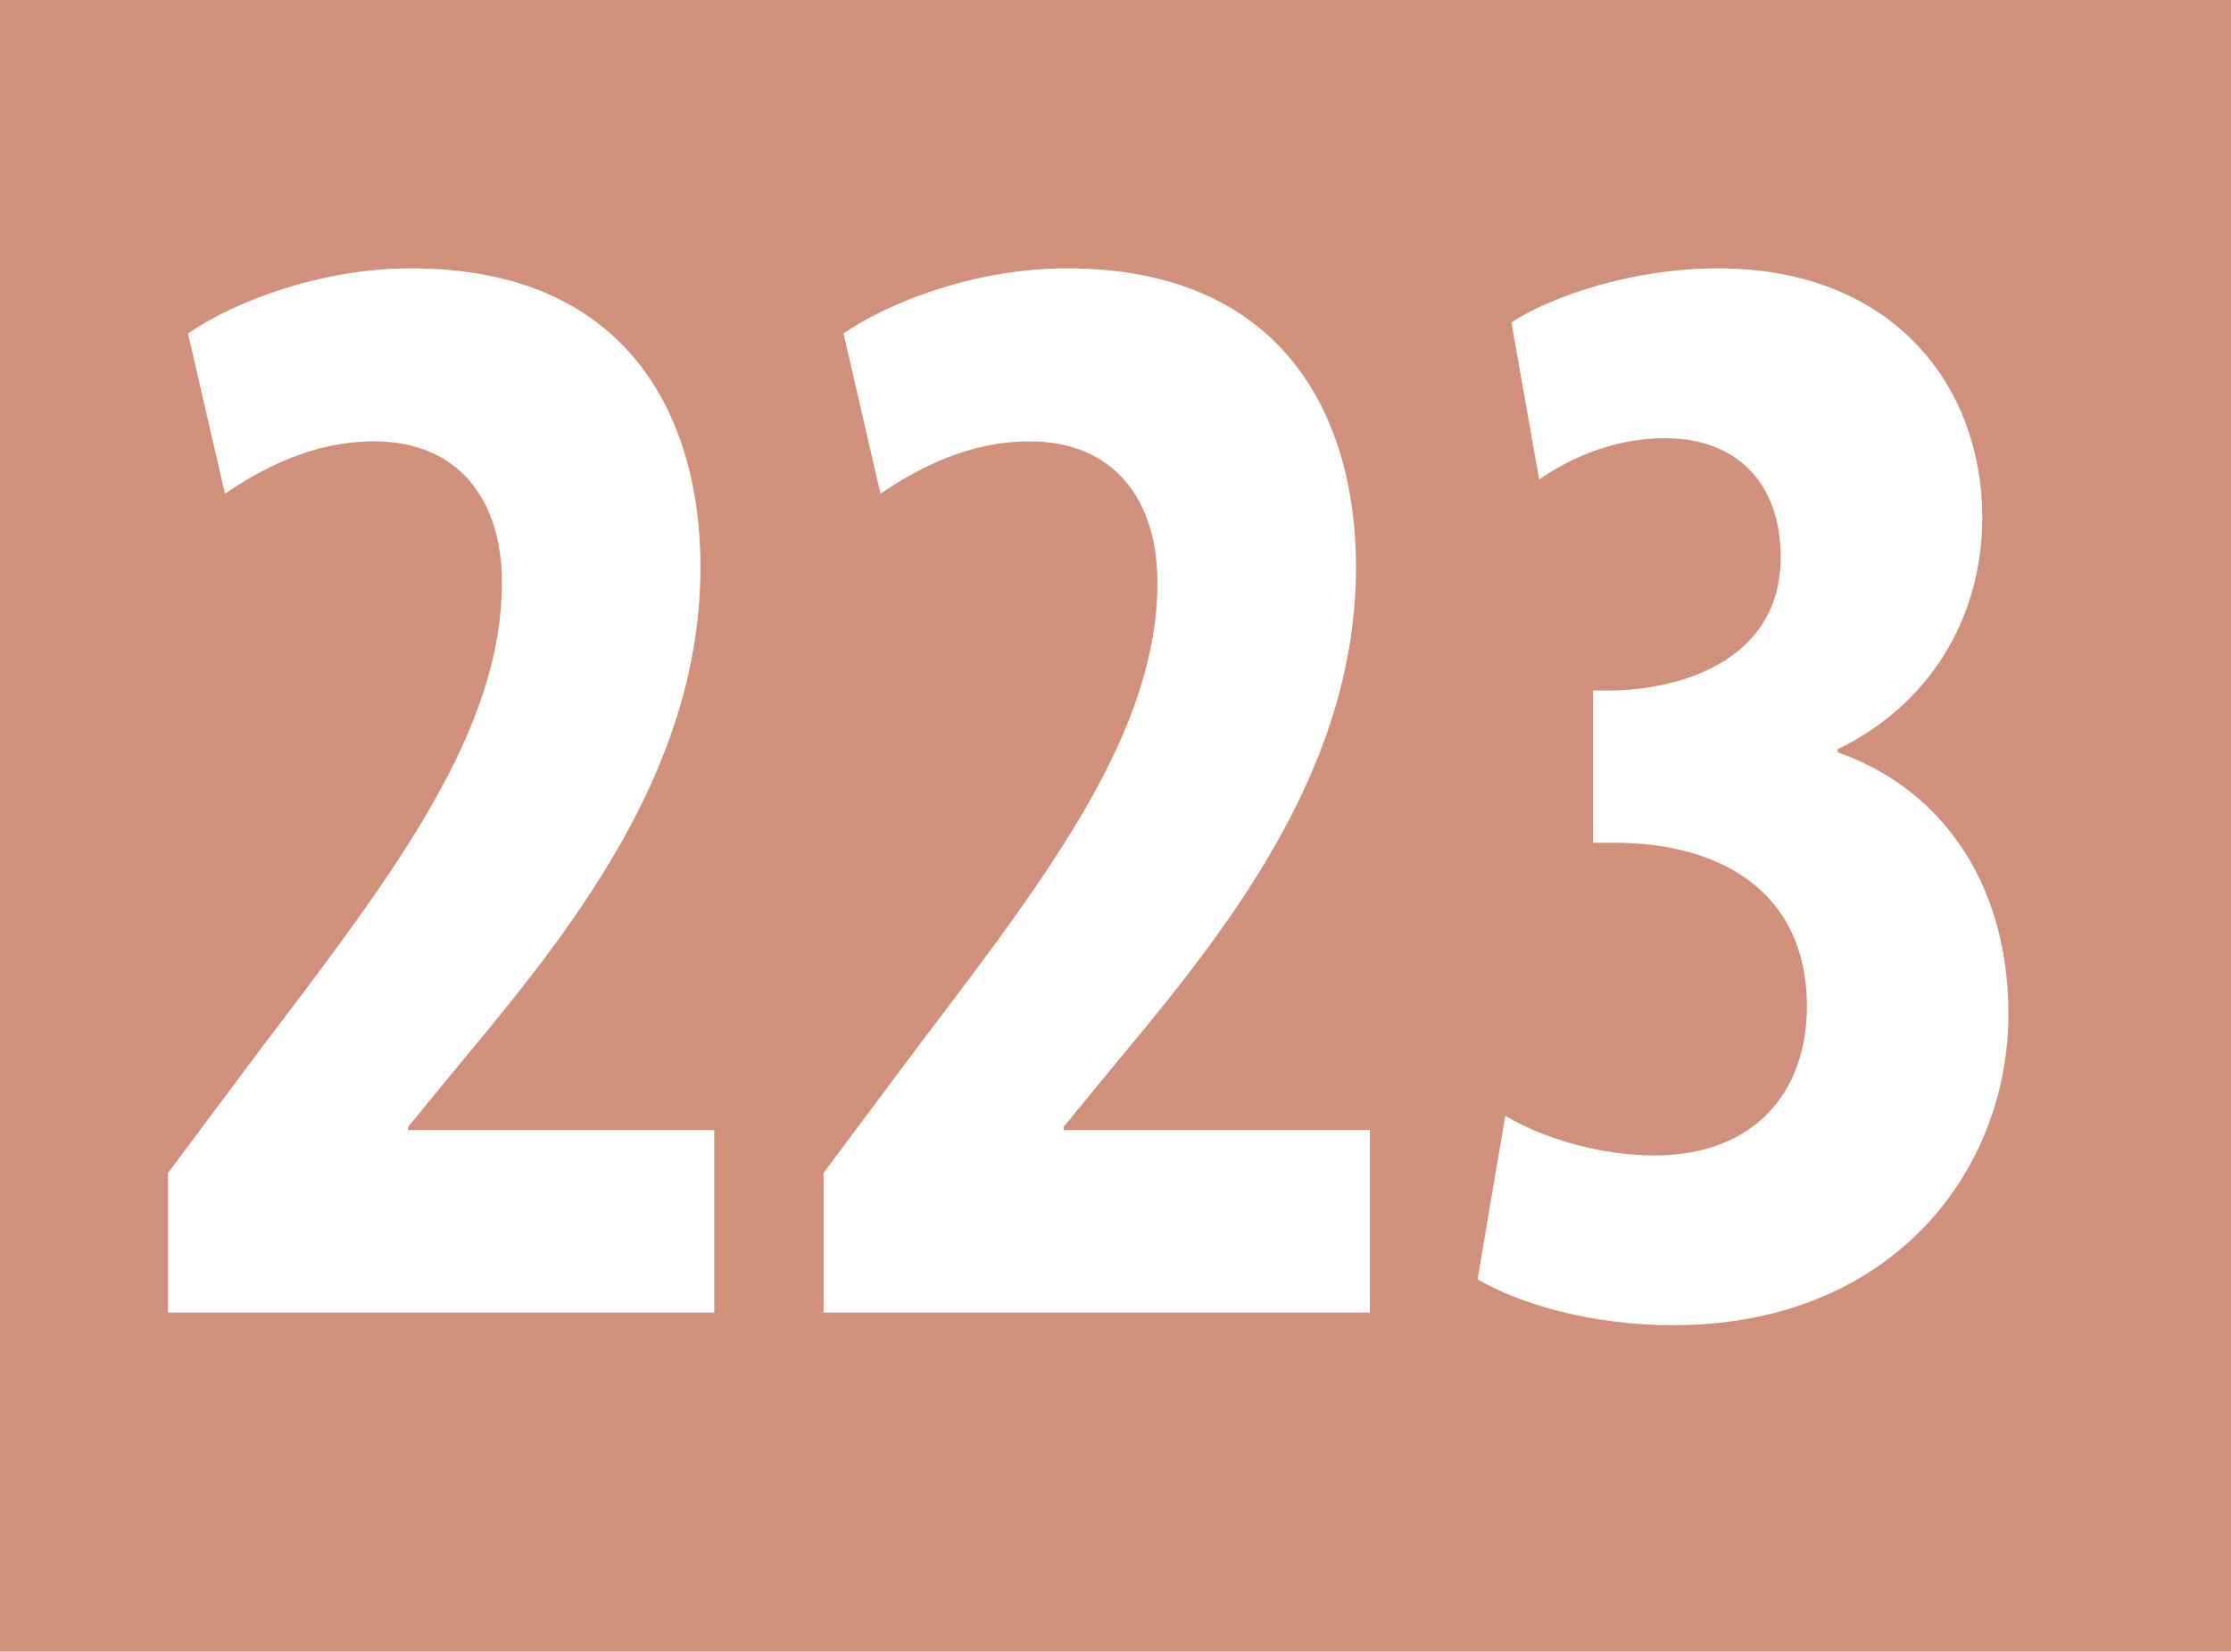
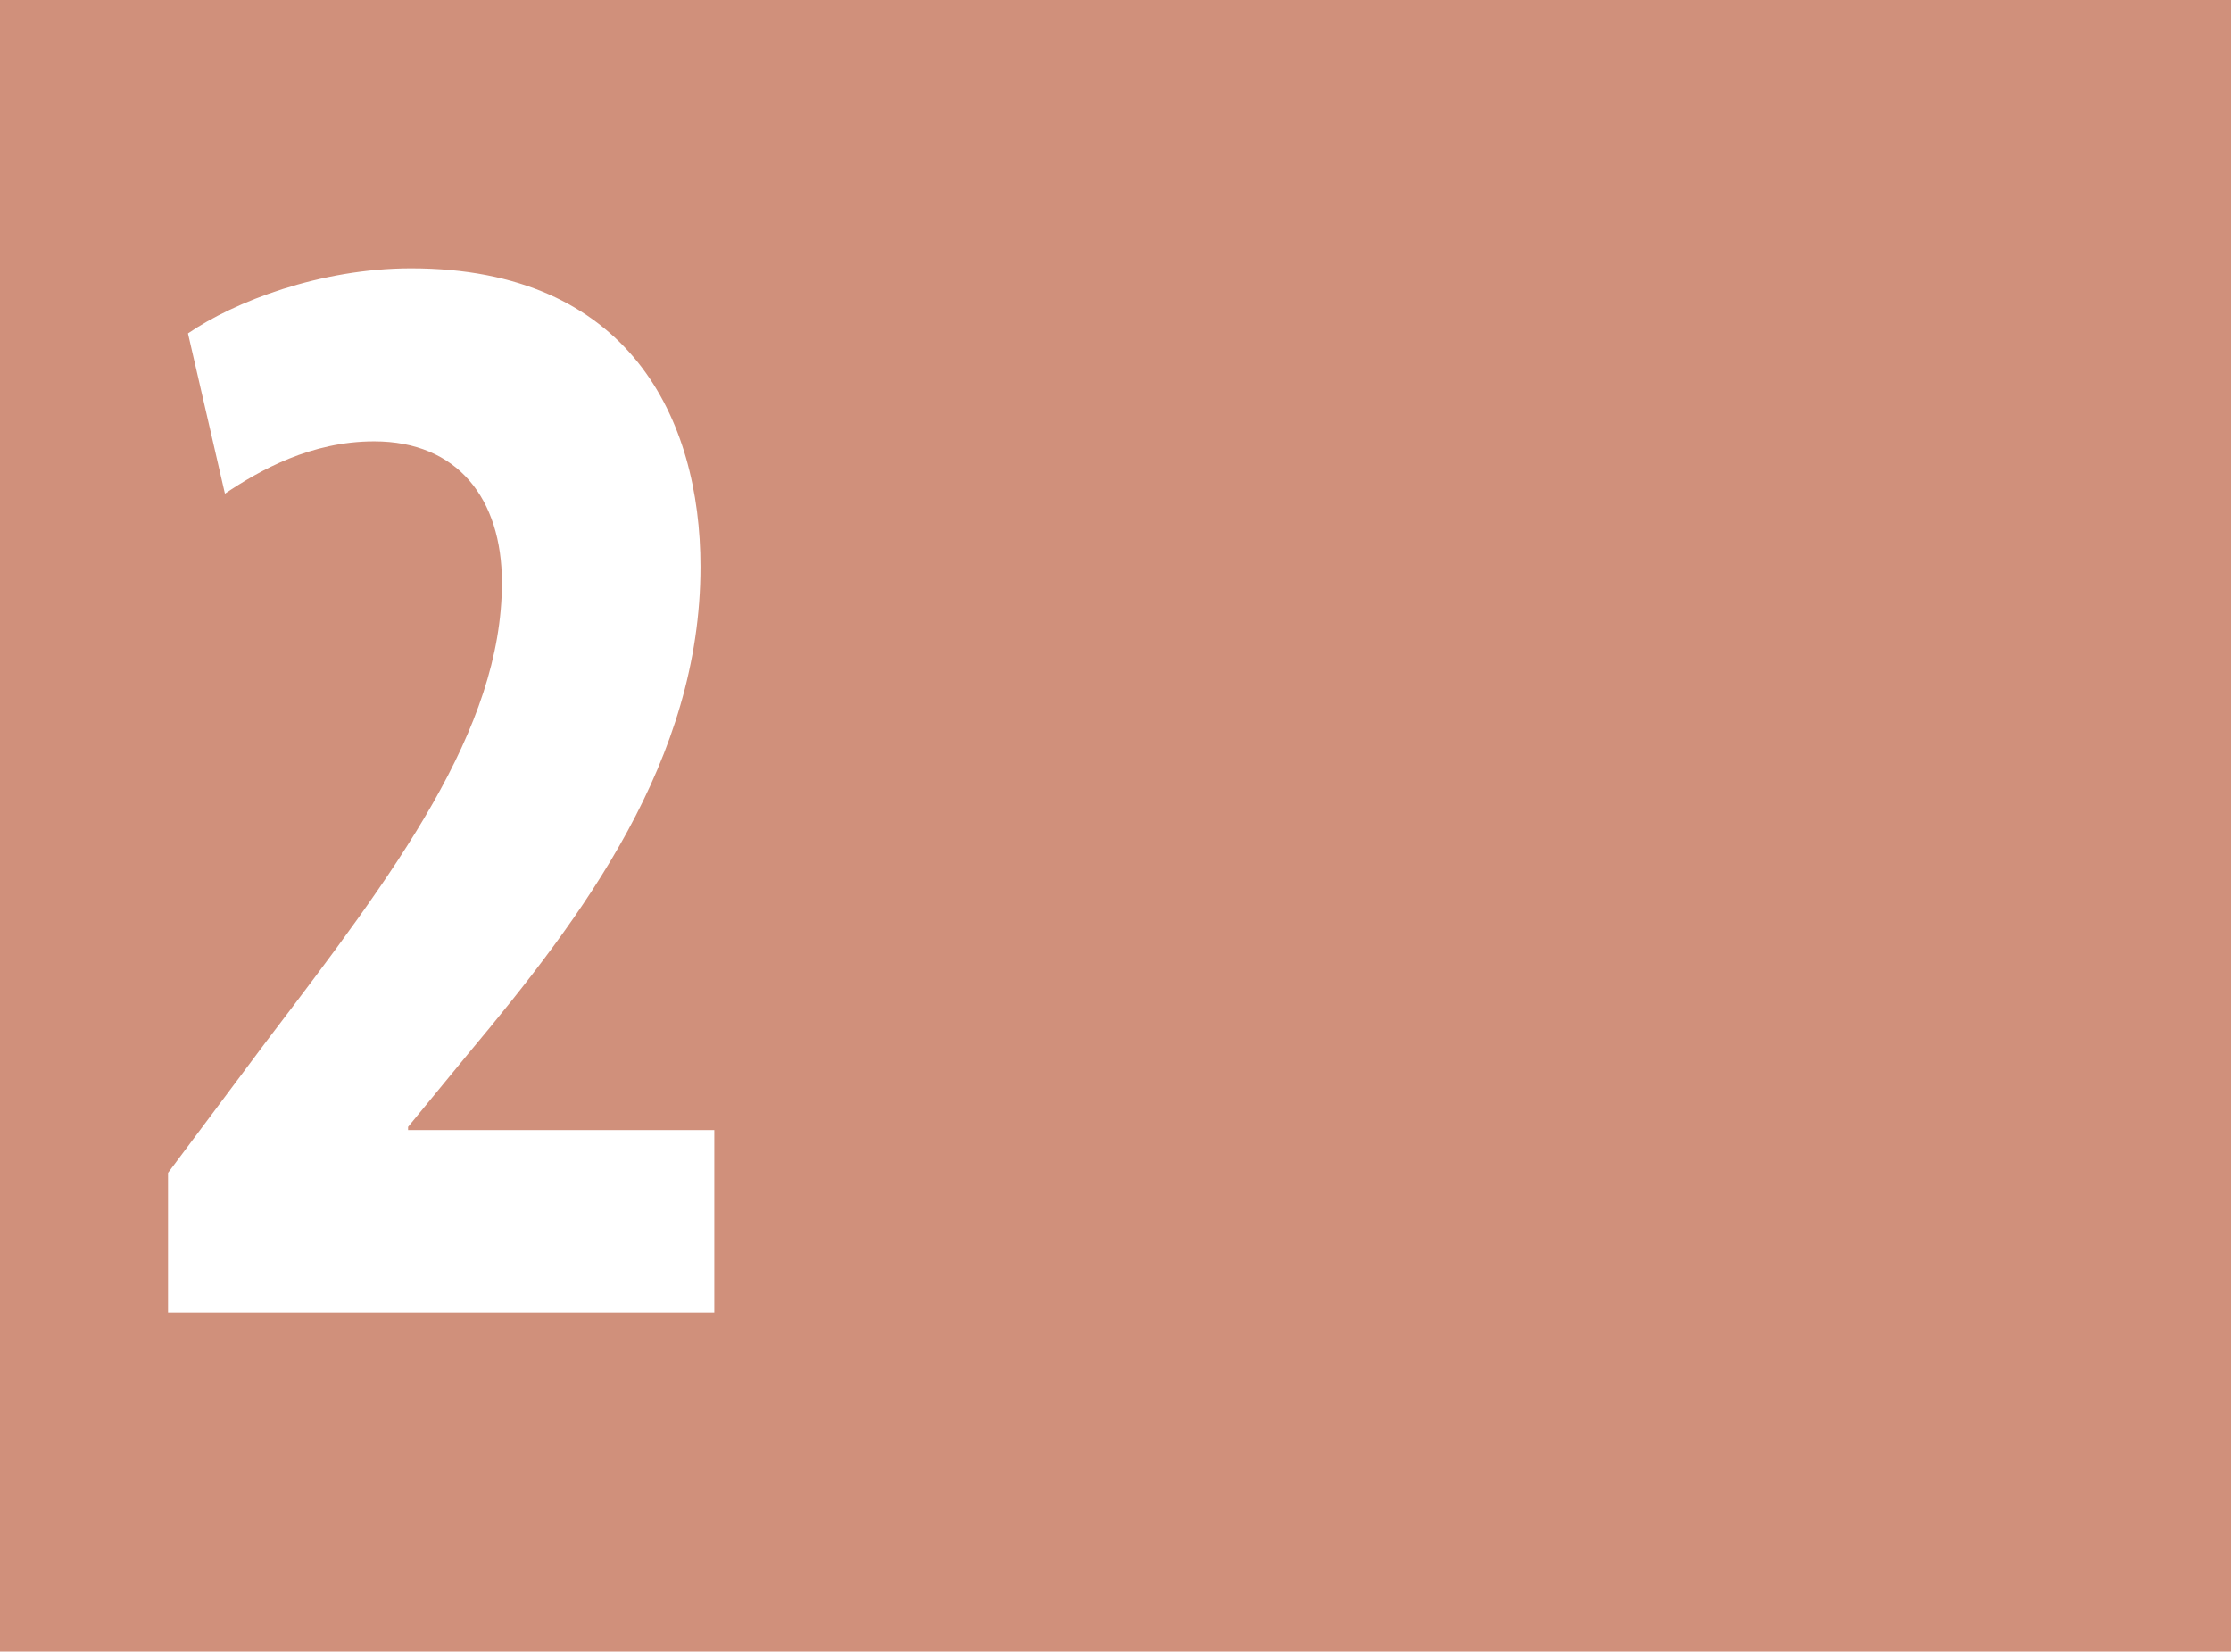
<svg xmlns="http://www.w3.org/2000/svg" id="uuid-d287e859-3e29-428d-9f7e-ae2965e605d7" viewBox="0 0 29.528 21.857">
  <defs>
    <style>.uuid-b959bac0-841e-4817-bdf8-9686cedbea25{fill:#d0907b;}.uuid-b959bac0-841e-4817-bdf8-9686cedbea25,.uuid-c6b25ef8-0edb-4f8b-ba74-55290398cda1{stroke-width:0px;}.uuid-c6b25ef8-0edb-4f8b-ba74-55290398cda1{fill:#fff;}</style>
  </defs>
  <g id="uuid-f05d4022-cde9-4af9-aa28-c95470f1a382">
    <rect class="uuid-b959bac0-841e-4817-bdf8-9686cedbea25" width="29.528" height="21.857" />
    <path class="uuid-c6b25ef8-0edb-4f8b-ba74-55290398cda1" d="m9.454,17.37v-2.415h-4.053v-.042l.794-.966c1.528-1.827,3.076-3.885,3.076-6.447,0-1.953-.937-3.949-3.83-3.949-1.201,0-2.342.442-2.953.861l.489,2.121c.469-.315,1.141-.692,1.976-.692,1.1,0,1.69.756,1.69,1.868,0,1.954-1.405,3.823-3.116,6.07l-1.303,1.743v1.848h7.23Z" />
-     <path class="uuid-c6b25ef8-0edb-4f8b-ba74-55290398cda1" d="m18.13,17.37v-2.415h-4.053v-.042l.794-.966c1.528-1.827,3.076-3.885,3.076-6.447,0-1.953-.937-3.949-3.829-3.949-1.202,0-2.343.442-2.954.861l.489,2.121c.469-.315,1.141-.692,1.976-.692,1.1,0,1.69.756,1.69,1.868,0,1.954-1.405,3.823-3.116,6.07l-1.303,1.743v1.848h7.23Z" />
-     <path class="uuid-c6b25ef8-0edb-4f8b-ba74-55290398cda1" d="m19.556,16.929c.57.336,1.528.609,2.587.609,2.892,0,4.439-2.037,4.439-4.116,0-1.827-.977-3.024-2.26-3.465v-.042c1.181-.568,1.914-1.701,1.914-3.067,0-1.742-1.181-3.297-3.503-3.297-1.099,0-2.179.357-2.729.715l.367,2.079c.489-.336,1.059-.546,1.67-.546.937,0,1.527.588,1.527,1.575,0,1.323-1.242,1.742-2.22,1.764h-.264v2.016h.366c1.324.021,2.465.651,2.465,2.163,0,1.155-.713,1.974-2.017,1.974-.692,0-1.446-.21-1.975-.525l-.367,2.163Z" />
  </g>
</svg>